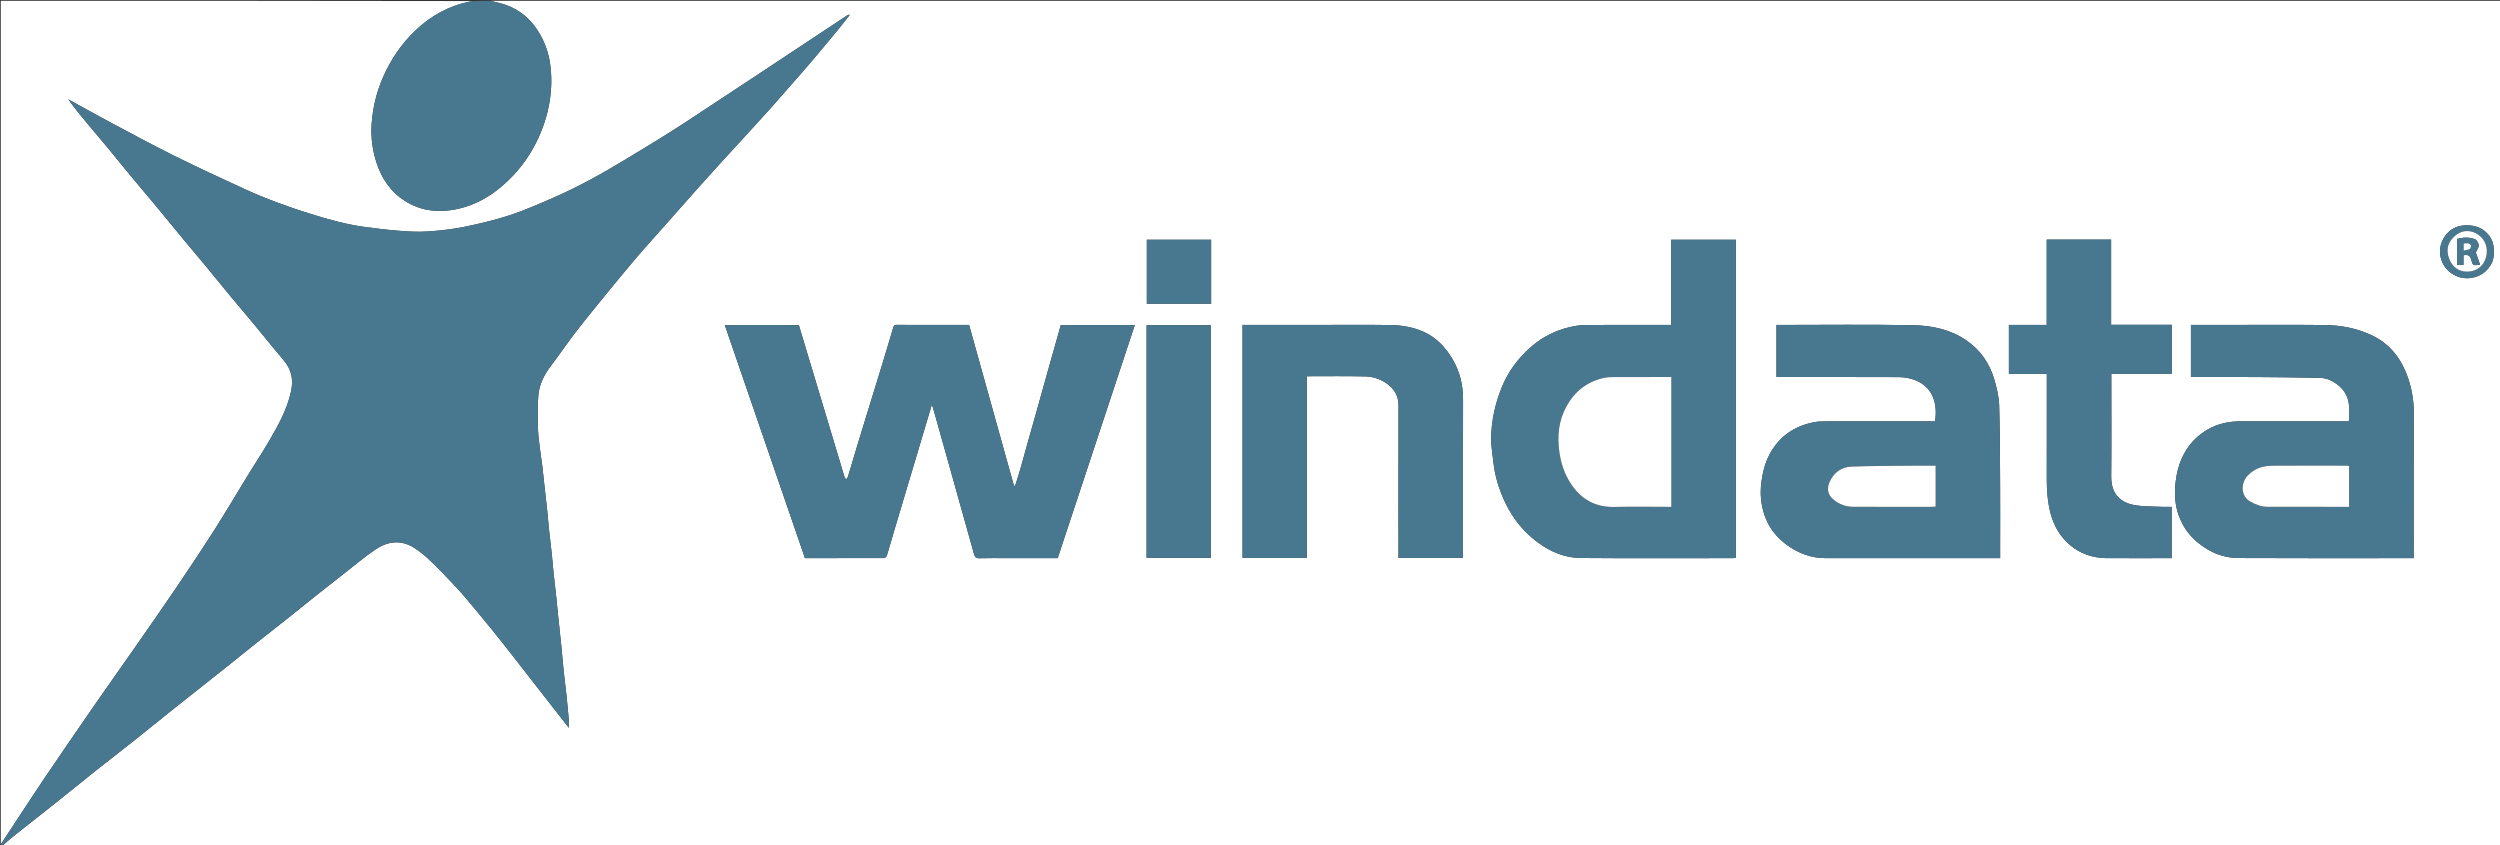
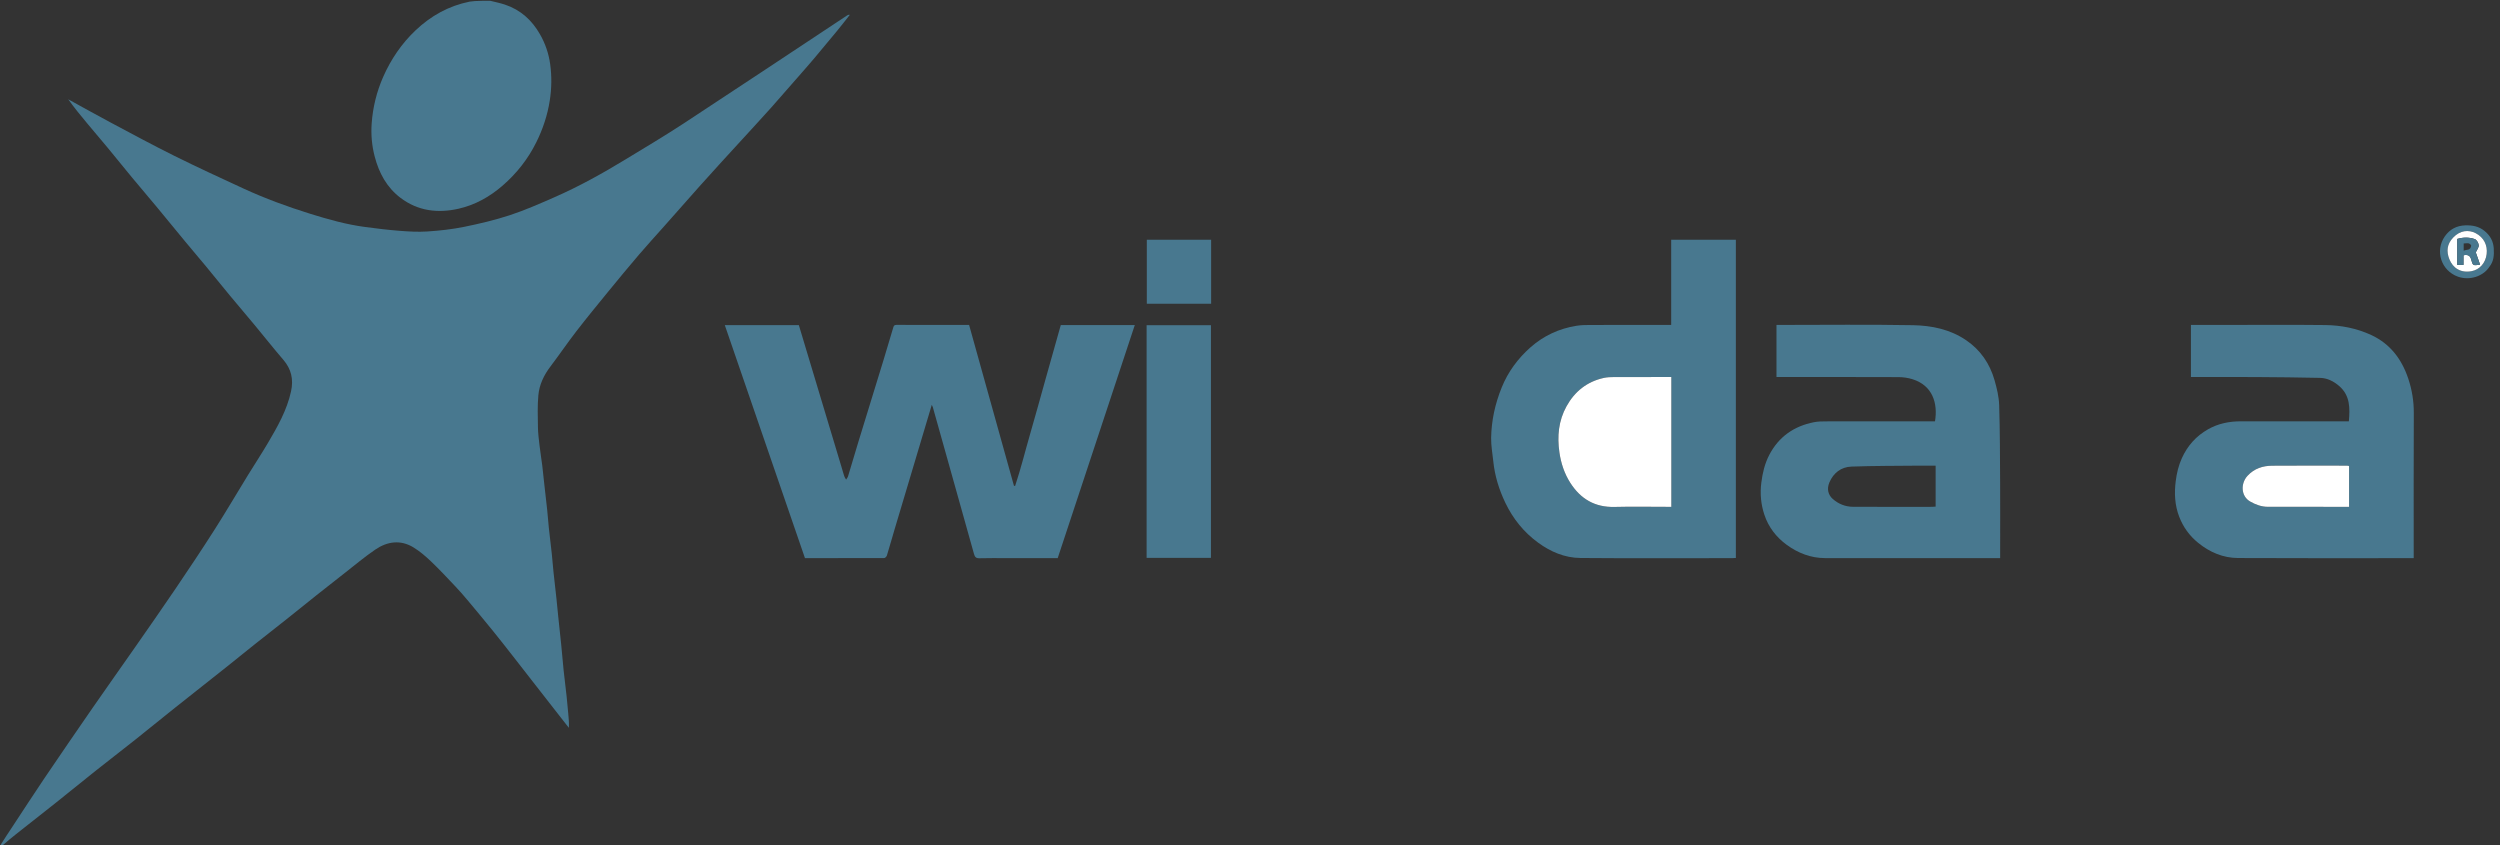
<svg xmlns="http://www.w3.org/2000/svg" version="1.1" id="Layer_1" x="0px" y="0px" width="100%" viewBox="0 0 3216 1087" xml:space="preserve">
  <rect x="0" y="0" width="3216" height="1087" fill="#333333" stroke="none" />
-   <path fill="#FFFFFF" opacity="1" stroke="none" d=" M1,1086   C1,724.418 1,362.835 1,1   C204.035,1 407.07,1 610.361,1.373   C608.461,1.849 606.25,1.676 604.159,2.097   C577.308,7.501 554.285,20.336 534.581,39.043   C516.677,56.042 502.987,76.1 492.998,98.74   C484.541,117.908 479.627,137.951 478.132,158.729   C477.101,173.048 478.342,187.346 481.996,201.349   C487.518,222.51 497.501,241.071 515.129,254.439   C537.53,271.426 563.027,274.585 589.854,268.512   C611.291,263.659 630.048,253.072 646.514,238.8   C664.576,223.144 679.251,204.531 689.882,183.071   C698.292,166.092 704.279,148.288 707.225,129.366   C709.67,113.666 709.888,98.023 707.74,82.509   C705.87,68.998 701.478,56.015 694.563,43.963   C684.127,25.772 669.57,12.63 649.577,5.946   C643.511,3.918 637.199,2.628 631,1   C1492.95,1 2354.901,1 3216.926,1   C3216.926,363.263 3216.926,725.526 3216.926,1088   C2145.965,1088 1074.93,1088 3.544,1087.672   C8.9,1082.661 14.541,1077.893 20.328,1073.31   C37.397,1059.788 54.579,1046.408 71.614,1032.843   C88.797,1019.16 105.789,1005.236 122.99,991.575   C139.783,978.238 156.804,965.187 173.598,951.85   C190.799,938.189 207.79,924.265 224.972,910.579   C247.263,892.823 269.675,875.22 291.988,857.49   C304.182,847.801 316.233,837.932 328.427,828.242   C342.27,817.242 356.235,806.396 370.08,795.398   C382.276,785.71 394.341,775.858 406.534,766.167   C418.708,756.491 430.934,746.88 443.201,737.323   C456.368,727.064 469.153,716.228 482.941,706.877   C498.331,696.439 515.31,694.039 531.909,704.187   C540.094,709.191 547.57,715.623 554.547,722.27   C565.242,732.459 575.314,743.311 585.482,754.041   C590.923,759.782 596.151,765.741 601.233,771.804   C612.408,785.137 623.518,798.526 634.483,812.032   C643.15,822.707 651.589,833.567 660.076,844.388   C668.565,855.211 676.981,866.092 685.44,876.939   C696.615,891.269 707.799,905.592 718.984,919.914   C723.24,925.364 727.512,930.802 731.777,936.245   C732.16,929.826 731.569,923.913 731.003,917.998   C730.298,910.635 729.702,903.261 728.899,895.909   C727.671,884.67 726.206,873.456 725.029,862.212   C723.882,851.262 723.034,840.282 721.936,829.327   C720.693,816.922 719.298,804.533 718.007,792.134   C717.275,785.107 716.675,778.067 715.918,771.044   C714.653,759.308 713.256,747.587 712.019,735.849   C711.21,728.165 710.682,720.451 709.858,712.769   C708.652,701.527 707.223,690.308 706.024,679.065   C705.205,671.381 704.714,663.663 703.903,655.978   C702.681,644.405 701.294,632.849 700.005,621.283   C699.188,613.945 698.527,606.588 697.608,599.263   C696.51,590.501 695.07,581.781 694.043,573.012   C693.144,565.339 692.151,557.631 692.021,549.925   C691.788,536.082 691.283,522.147 692.549,508.403   C693.804,494.782 699.669,482.544 708.065,471.49   C719.33,456.658 729.795,441.215 741.177,426.477   C754.601,409.095 768.537,392.105 782.436,375.096   C795.421,359.205 808.493,343.38 821.818,327.774   C832.311,315.487 843.262,303.592 853.981,291.497   C869.286,274.227 884.525,256.897 899.87,239.662   C909.202,229.181 918.639,218.793 928.101,208.428   C942.812,192.314 957.594,176.265 972.324,160.168   C979.016,152.857 985.736,145.57 992.301,138.146   C1004.085,124.821 1015.774,111.41 1027.48,98.016   C1034.198,90.329 1040.961,82.68 1047.545,74.879   C1057.499,63.085 1067.368,51.219 1077.166,39.295   C1082.636,32.638 1087.89,25.803 1093.241,19.048   C1091.582,18.812 1090.523,19.314 1089.555,19.955   C1019.609,66.223 949.799,112.698 879.662,158.675   C855.123,174.761 829.862,189.754 804.786,205.008   C775.035,223.107 744.608,240.015 712.672,253.972   C694.032,262.118 675.343,270.408 656.056,276.747   C636.794,283.077 616.909,287.788 597.016,291.829   C581.5,294.982 565.6,296.714 549.783,297.773   C537.76,298.579 525.562,297.817 513.51,296.881   C498.813,295.741 484.157,293.922 469.539,291.978   C445.573,288.791 422.378,282.269 399.349,275.101   C369.934,265.945 341.045,255.354 313.066,242.459   C283.278,228.73 253.483,214.979 224.11,200.394   C196.44,186.655 169.255,171.93 141.972,157.423   C124.961,148.379 108.162,138.936 91.27,129.669   C90.094,129.024 88.928,128.36 87.758,127.704   C95.429,138.474 103.638,148.474 111.926,158.409   C120.767,169.007 129.752,179.487 138.55,190.121   C149.005,202.759 159.259,215.564 169.725,228.192   C180.209,240.841 190.911,253.311 201.404,265.953   C213.769,280.852 225.974,295.882 238.321,310.795   C247.017,321.299 255.895,331.652 264.581,342.163   C275.029,354.806 285.294,367.602 295.762,380.229   C306.248,392.877 316.947,405.348 327.44,417.99   C339.805,432.889 351.798,448.104 364.424,462.775   C374.754,474.779 377.758,487.947 374.418,503.344   C369.164,527.57 357.113,548.65 344.788,569.607   C336.524,583.659 327.52,597.273 318.989,611.169   C304.653,634.52 290.793,658.17 276.063,681.268   C259.751,706.847 242.897,732.089 225.889,757.214   C208.594,782.765 190.887,808.038 173.247,833.354   C155.328,859.069 137.143,884.598 119.31,910.371   C98.327,940.694 77.459,971.098 56.805,1001.645   C42.639,1022.596 28.931,1043.856 15.001,1064.966   C10.363,1071.996 5.669,1078.99 1,1086  M1296.5,718   C1317.806,718 1339.113,718 1360.62,718   C1393.701,617.99 1426.72,518.166 1459.805,418.143   C1427.573,418.143 1396.1,418.143 1364.601,418.143   C1358.047,441.399 1351.515,464.527 1345.013,487.663   C1338.546,510.676 1332.291,533.751 1325.61,556.702   C1318.969,579.516 1313.329,602.649 1305.819,625.197   C1305.324,625.077 1304.828,624.957 1304.332,624.837   C1285.12,555.953 1265.909,487.07 1246.646,418.001   C1215.249,418.001 1184.103,418.036 1152.958,417.944   C1149.989,417.936 1149.572,419.679 1148.94,421.819   C1144.93,435.387 1140.917,448.956 1136.773,462.483   C1125.91,497.936 1114.943,533.357 1104.093,568.815   C1099.619,583.434 1095.375,598.123 1090.918,612.748   C1090.457,614.263 1089.258,615.554 1088.401,616.949   C1087.603,615.487 1086.585,614.101 1086.053,612.548   C1084.896,609.166 1084.003,605.693 1082.973,602.266   C1071.641,564.577 1060.303,526.89 1048.969,489.202   C1041.856,465.554 1034.747,441.905 1027.644,418.279   C996.051,418.279 964.632,418.279 932.399,418.279   C966.855,518.433 1001.139,618.087 1035.51,717.996   C1069.506,717.996 1103.484,718.029 1137.461,717.859   C1138.632,717.853 1140.449,716.029 1140.855,714.71   C1144.396,703.208 1147.623,691.611 1151.058,680.077   C1160.339,648.908 1169.678,617.756 1178.99,586.597   C1185.481,564.874 1191.966,543.15 1198.657,520.743   C1199.29,522.176 1199.77,522.984 1200.016,523.859   C1206.052,545.299 1212.057,566.747 1218.078,588.191   C1229.727,629.677 1241.42,671.151 1252.969,712.665   C1254.052,716.559 1255.572,718.271 1260.011,718.129   C1271.83,717.75 1283.669,718 1296.5,718  M2233,367.5   C2233,347.749 2233,327.997 2233,308.399   C2204.916,308.399 2177.533,308.399 2149.809,308.399   C2149.809,345.061 2149.809,381.324 2149.809,418   C2147.673,418 2145.878,418 2144.084,418   C2111.427,418 2078.769,417.949 2046.112,418.046   C2040.013,418.064 2033.829,418.136 2027.834,419.107   C2005.57,422.713 1985.689,431.872 1968.814,446.824   C1952.64,461.155 1940.027,478.158 1931.81,498.403   C1923.349,519.246 1918.578,540.844 1918.198,563.225   C1918.026,573.333 1919.948,583.482 1920.988,593.605   C1922.908,612.293 1928.417,630.008 1936.494,646.843   C1946.305,667.294 1960.196,684.613 1978.608,698.06   C1994.807,709.89 2012.98,717.615 2032.997,717.789   C2097.973,718.353 2162.958,718.002 2227.939,717.991   C2229.539,717.99 2231.139,717.851 2233,717.765   C2233,601.056 2233,484.778 2233,367.5  M2573,700.499   C2573,674.172 2573.127,647.844 2572.968,621.518   C2572.767,588.092 2572.789,554.652 2571.737,521.248   C2571.398,510.477 2568.776,499.573 2565.787,489.133   C2559.693,467.843 2547.78,450.289 2529.237,437.656   C2508.606,423.6 2484.866,418.765 2460.847,418.33   C2404.045,417.302 2347.213,418 2290.393,418   C2288.647,418 2286.903,418 2285.269,418   C2285.269,440.721 2285.269,462.654 2285.269,485   C2287.493,485 2289.455,485 2291.416,485   C2341.738,485 2392.06,484.91 2442.38,485.119   C2448.353,485.143 2454.55,486.051 2460.248,487.824   C2485.877,495.797 2493.098,518.56 2489.173,542   C2487.37,542 2485.54,542 2483.711,542   C2438.721,542 2393.732,541.967 2348.742,542.045   C2343.644,542.054 2338.439,542.143 2333.467,543.125   C2307.771,548.201 2288.162,561.774 2275.933,585.318   C2270.137,596.475 2267.348,608.378 2265.774,620.841   C2263.983,635.015 2265.219,648.722 2269.665,662.104   C2275.007,678.181 2285.001,691.127 2298.641,701.016   C2313.264,711.617 2329.652,717.919 2347.895,717.949   C2420.878,718.072 2493.861,718 2566.844,718   C2568.781,718 2570.719,718 2573,718   C2573,712.104 2573,706.801 2573,700.499  M2862.5,418   C2847.746,418 2832.992,418 2818.406,418   C2818.406,440.758 2818.406,462.809 2818.406,485   C2846.637,485 2874.463,484.87 2902.287,485.037   C2929.715,485.201 2957.144,485.494 2984.564,486.096   C2993.825,486.3 3001.862,490.398 3008.912,496.394   C3023.374,508.694 3023.019,525.02 3021.569,542   C3019.51,542 3017.696,542 3015.881,542   C2971.556,542 2927.232,542.05 2882.908,541.972   C2867.886,541.946 2853.604,544.756 2840.453,552.224   C2825.16,560.909 2814.037,573.311 2806.745,589.402   C2802.435,598.912 2800.129,608.74 2798.839,619.028   C2796.884,634.614 2797.639,649.853 2803.29,664.605   C2808.425,678.013 2816.549,689.265 2827.787,698.369   C2842.778,710.513 2859.882,717.729 2879.01,717.835   C2952.326,718.242 3025.646,718 3098.964,718   C3100.89,718 3102.816,718 3105,718   C3105,715.502 3105,713.689 3105,711.875   C3105,651.72 3104.832,591.565 3105.116,531.412   C3105.188,516.093 3102.8,501.413 3097.963,486.984   C3089.575,461.962 3074.673,442.261 3050.428,430.997   C3031.703,422.297 3011.514,418.38 2990.972,418.146   C2948.487,417.662 2905.991,418 2862.5,418  M1692.5,418   C1661.081,418 1629.661,418 1598.402,418   C1598.402,518.422 1598.402,618.137 1598.402,717.719   C1626.074,717.719 1653.343,717.719 1681.136,717.719   C1681.136,639.722 1681.136,562.004 1681.136,484.005   C1706.973,484.005 1732.291,483.638 1757.585,484.25   C1764.353,484.414 1771.616,486.464 1777.66,489.576   C1790.548,496.212 1799.12,506.211 1799.075,522.061   C1798.893,585.389 1799,648.718 1799,712.046   C1799,713.964 1799,715.883 1799,717.75   C1827.013,717.75 1854.281,717.75 1882,717.75   C1882,715.549 1882,713.592 1882,711.635   C1882,645.807 1881.879,579.978 1882.077,514.151   C1882.134,495.332 1878.018,477.874 1868.323,461.702   C1859.278,446.615 1847.77,434.157 1831.442,426.893   C1817.962,420.896 1803.55,418.362 1788.99,418.146   C1757.167,417.674 1725.331,418 1692.5,418  M2622.474,418   C2609.722,418 2596.97,418 2584.237,418   C2584.237,439.323 2584.237,459.922 2584.237,481.05   C2600.522,481.05 2616.581,481.05 2633,481.05   C2633,483.371 2633,485.174 2633,486.977   C2633,530.3 2633.05,573.623 2632.972,616.945   C2632.945,631.799 2634.174,646.453 2637.968,660.877   C2646.767,694.32 2673.882,717.712 2709.425,717.963   C2735.75,718.15 2762.078,718 2788.405,718   C2790.17,718 2791.934,718 2793.626,718   C2793.626,695.637 2793.626,673.919 2793.626,652   C2788.933,652 2784.602,652.178 2780.291,651.966   C2768.767,651.398 2757.056,651.758 2745.777,649.748   C2726.794,646.364 2715.672,634.636 2715.882,612.943   C2716.287,570.957 2716,528.964 2716,486.975   C2716,485.055 2716,483.134 2716,480.874   C2742.327,480.874 2767.927,480.874 2793.709,480.874   C2793.709,459.805 2793.709,439.088 2793.709,417.844   C2767.703,417.844 2741.982,417.844 2715.745,417.844   C2715.745,380.935 2715.745,344.551 2715.745,308.264   C2687.954,308.264 2660.689,308.264 2632.901,308.264   C2632.901,344.908 2632.901,381.292 2632.901,418   C2629.407,418 2626.435,418 2622.474,418  M1475,639.5   C1475,665.584 1475,691.668 1475,717.598   C1503.087,717.598 1530.471,717.598 1557.738,717.598   C1557.738,617.607 1557.738,518.018 1557.738,418.314   C1530.092,418.314 1502.708,418.314 1475,418.314   C1475,491.918 1475,565.209 1475,639.5  M1558,356.5   C1558,340.416 1558,324.332 1558,308.392   C1529.924,308.392 1502.544,308.392 1475.259,308.392   C1475.259,336.045 1475.259,363.306 1475.259,390.697   C1502.898,390.697 1530.276,390.697 1558,390.697   C1558,379.431 1558,368.466 1558,356.5  M3202.54,342.99   C3208.155,336.067 3208.448,327.872 3207.971,319.569   C3207.435,310.232 3203.226,302.805 3195.936,296.956   C3188.736,291.18 3180.568,289.652 3171.53,289.886   C3160.221,290.178 3151.387,295.035 3145.145,303.869   C3131.901,322.612 3140.31,348.21 3161.921,355.918   C3176.818,361.232 3194.362,355.569 3202.54,342.99  z" />
  <path fill="#48788F" opacity="1" stroke="none" d=" M1,1086.5   C5.669,1078.99 10.363,1071.996 15.001,1064.966   C28.931,1043.856 42.639,1022.596 56.805,1001.645   C77.459,971.098 98.327,940.694 119.31,910.371   C137.143,884.598 155.328,859.069 173.247,833.354   C190.887,808.038 208.594,782.765 225.889,757.214   C242.897,732.089 259.751,706.847 276.063,681.268   C290.793,658.17 304.653,634.52 318.989,611.169   C327.52,597.273 336.524,583.659 344.788,569.607   C357.113,548.65 369.164,527.57 374.418,503.344   C377.758,487.947 374.754,474.779 364.424,462.775   C351.798,448.104 339.805,432.889 327.44,417.99   C316.947,405.348 306.248,392.877 295.762,380.229   C285.294,367.602 275.029,354.806 264.581,342.163   C255.895,331.652 247.017,321.299 238.321,310.795   C225.974,295.882 213.769,280.852 201.404,265.953   C190.911,253.311 180.209,240.841 169.725,228.192   C159.259,215.564 149.005,202.759 138.55,190.121   C129.752,179.487 120.767,169.007 111.926,158.409   C103.638,148.474 95.429,138.474 87.758,127.704   C88.928,128.36 90.094,129.024 91.27,129.669   C108.162,138.936 124.961,148.379 141.972,157.423   C169.255,171.93 196.44,186.655 224.11,200.394   C253.483,214.979 283.278,228.73 313.066,242.459   C341.045,255.354 369.934,265.945 399.349,275.101   C422.378,282.269 445.573,288.791 469.539,291.978   C484.157,293.922 498.813,295.741 513.51,296.881   C525.562,297.817 537.76,298.579 549.783,297.773   C565.6,296.714 581.5,294.982 597.016,291.829   C616.909,287.788 636.794,283.077 656.056,276.747   C675.343,270.408 694.032,262.118 712.672,253.972   C744.608,240.015 775.035,223.107 804.786,205.008   C829.862,189.754 855.123,174.761 879.662,158.675   C949.799,112.698 1019.609,66.223 1089.555,19.955   C1090.523,19.314 1091.582,18.812 1093.241,19.048   C1087.89,25.803 1082.636,32.638 1077.166,39.295   C1067.368,51.219 1057.499,63.085 1047.545,74.879   C1040.961,82.68 1034.198,90.329 1027.48,98.016   C1015.774,111.41 1004.085,124.821 992.301,138.146   C985.736,145.57 979.016,152.857 972.324,160.168   C957.594,176.265 942.812,192.314 928.101,208.428   C918.639,218.793 909.202,229.181 899.87,239.662   C884.525,256.897 869.286,274.227 853.981,291.497   C843.262,303.592 832.311,315.487 821.818,327.774   C808.493,343.38 795.421,359.205 782.436,375.096   C768.537,392.105 754.601,409.095 741.177,426.477   C729.795,441.215 719.33,456.658 708.065,471.49   C699.669,482.544 693.804,494.782 692.549,508.403   C691.283,522.147 691.788,536.082 692.021,549.925   C692.151,557.631 693.144,565.339 694.043,573.012   C695.07,581.781 696.51,590.501 697.608,599.263   C698.527,606.588 699.188,613.945 700.005,621.283   C701.294,632.849 702.681,644.405 703.903,655.978   C704.714,663.663 705.205,671.381 706.024,679.065   C707.223,690.308 708.652,701.527 709.858,712.769   C710.682,720.451 711.21,728.165 712.019,735.849   C713.256,747.587 714.653,759.308 715.918,771.044   C716.675,778.067 717.275,785.107 718.007,792.134   C719.298,804.533 720.693,816.922 721.936,829.327   C723.034,840.282 723.882,851.262 725.029,862.212   C726.206,873.456 727.671,884.67 728.899,895.909   C729.702,903.261 730.298,910.635 731.003,917.998   C731.569,923.913 732.16,929.826 731.777,936.245   C727.512,930.802 723.24,925.364 718.984,919.914   C707.799,905.592 696.615,891.269 685.44,876.939   C676.981,866.092 668.565,855.211 660.076,844.388   C651.589,833.567 643.15,822.707 634.483,812.032   C623.518,798.526 612.408,785.137 601.233,771.804   C596.151,765.741 590.923,759.782 585.482,754.041   C575.314,743.311 565.242,732.459 554.547,722.27   C547.57,715.623 540.094,709.191 531.909,704.187   C515.31,694.039 498.331,696.439 482.941,706.877   C469.153,716.228 456.368,727.064 443.201,737.323   C430.934,746.88 418.708,756.491 406.534,766.167   C394.341,775.858 382.276,785.71 370.08,795.398   C356.235,806.396 342.27,817.242 328.427,828.242   C316.233,837.932 304.182,847.801 291.988,857.49   C269.675,875.22 247.263,892.823 224.972,910.579   C207.79,924.265 190.799,938.189 173.598,951.85   C156.804,965.187 139.783,978.238 122.99,991.575   C105.789,1005.236 88.797,1019.16 71.614,1032.843   C54.579,1046.408 37.397,1059.788 20.328,1073.31   C14.541,1077.893 8.9,1082.661 3.096,1087.672   C2.333,1087.667 1.667,1087.333 1,1086.5  z" />
  <path fill="#48788F" opacity="1" stroke="none" d=" M630.532,1   C637.199,2.628 643.511,3.918 649.577,5.946   C669.57,12.63 684.127,25.772 694.563,43.963   C701.478,56.015 705.87,68.998 707.74,82.509   C709.888,98.023 709.67,113.666 707.225,129.366   C704.279,148.288 698.292,166.092 689.882,183.071   C679.251,204.531 664.576,223.144 646.514,238.8   C630.048,253.072 611.291,263.659 589.854,268.512   C563.027,274.585 537.53,271.426 515.129,254.439   C497.501,241.071 487.518,222.51 481.996,201.349   C478.342,187.346 477.101,173.048 478.132,158.729   C479.627,137.951 484.541,117.908 492.998,98.74   C502.987,76.1 516.677,56.042 534.581,39.043   C554.285,20.336 577.308,7.501 604.159,2.097   C606.25,1.676 608.461,1.849 610.808,1.373   C617.354,1 623.709,1 630.532,1  z" />
  <path fill="#48788F" opacity="1" stroke="none" d=" M1296,718   C1283.669,718 1271.83,717.75 1260.011,718.129   C1255.572,718.271 1254.052,716.559 1252.969,712.665   C1241.42,671.151 1229.727,629.677 1218.078,588.191   C1212.057,566.747 1206.052,545.299 1200.016,523.859   C1199.77,522.984 1199.29,522.176 1198.657,520.743   C1191.966,543.15 1185.481,564.874 1178.99,586.597   C1169.678,617.756 1160.339,648.908 1151.058,680.077   C1147.623,691.611 1144.396,703.208 1140.855,714.71   C1140.449,716.029 1138.632,717.853 1137.461,717.859   C1103.484,718.029 1069.506,717.996 1035.51,717.996   C1001.139,618.087 966.855,518.433 932.399,418.279   C964.632,418.279 996.051,418.279 1027.644,418.279   C1034.747,441.905 1041.856,465.554 1048.969,489.202   C1060.303,526.89 1071.641,564.577 1082.973,602.266   C1084.003,605.693 1084.896,609.166 1086.053,612.548   C1086.585,614.101 1087.603,615.487 1088.401,616.949   C1089.258,615.554 1090.457,614.263 1090.918,612.748   C1095.375,598.123 1099.619,583.434 1104.093,568.815   C1114.943,533.357 1125.91,497.936 1136.773,462.483   C1140.917,448.956 1144.93,435.387 1148.94,421.819   C1149.572,419.679 1149.989,417.936 1152.958,417.944   C1184.103,418.036 1215.249,418.001 1246.646,418.001   C1265.909,487.07 1285.12,555.953 1304.332,624.837   C1304.828,624.957 1305.324,625.077 1305.819,625.197   C1313.329,602.649 1318.969,579.516 1325.61,556.702   C1332.291,533.751 1338.546,510.676 1345.013,487.663   C1351.515,464.527 1358.047,441.399 1364.601,418.143   C1396.1,418.143 1427.573,418.143 1459.805,418.143   C1426.72,518.166 1393.701,617.99 1360.62,718   C1339.113,718 1317.806,718 1296,718  z" />
  <path fill="#48788F" opacity="1" stroke="none" d=" M2233,368   C2233,484.778 2233,601.056 2233,717.765   C2231.139,717.851 2229.539,717.99 2227.939,717.991   C2162.958,718.002 2097.973,718.353 2032.997,717.789   C2012.98,717.615 1994.807,709.89 1978.608,698.06   C1960.196,684.613 1946.305,667.294 1936.494,646.843   C1928.417,630.008 1922.908,612.293 1920.988,593.605   C1919.948,583.482 1918.026,573.333 1918.198,563.225   C1918.578,540.844 1923.349,519.246 1931.81,498.403   C1940.027,478.158 1952.64,461.155 1968.814,446.824   C1985.689,431.872 2005.57,422.713 2027.834,419.107   C2033.829,418.136 2040.013,418.064 2046.112,418.046   C2078.769,417.949 2111.427,418 2144.084,418   C2145.878,418 2147.673,418 2149.809,418   C2149.809,381.324 2149.809,345.061 2149.809,308.399   C2177.533,308.399 2204.916,308.399 2233,308.399   C2233,327.997 2233,347.749 2233,368  M2150,557.5   C2150,533.425 2150,509.35 2150,485   C2125.034,485 2100.74,484.948 2076.446,485.047   C2072.017,485.065 2067.479,485.19 2063.182,486.136   C2041.587,490.888 2025.725,503.541 2015.141,522.681   C2004.894,541.211 2003.041,561.257 2006.018,581.893   C2008.038,595.9 2012.373,609.159 2020.048,621.155   C2033.32,641.899 2051.781,652.756 2076.965,652.119   C2099.434,651.551 2121.928,652 2144.411,652   C2146.174,652 2147.938,652 2150,652   C2150,620.404 2150,589.452 2150,557.5  z" />
  <path fill="#48788F" opacity="1" stroke="none" d=" M2573,700.998   C2573,706.801 2573,712.104 2573,718   C2570.719,718 2568.781,718 2566.844,718   C2493.861,718 2420.878,718.072 2347.895,717.949   C2329.652,717.919 2313.264,711.617 2298.641,701.016   C2285.001,691.127 2275.007,678.181 2269.665,662.104   C2265.219,648.722 2263.983,635.015 2265.774,620.841   C2267.348,608.378 2270.137,596.475 2275.933,585.318   C2288.162,561.774 2307.771,548.201 2333.467,543.125   C2338.439,542.143 2343.644,542.054 2348.742,542.045   C2393.732,541.967 2438.721,542 2483.711,542   C2485.54,542 2487.37,542 2489.173,542   C2493.098,518.56 2485.877,495.797 2460.248,487.824   C2454.55,486.051 2448.353,485.143 2442.38,485.119   C2392.06,484.91 2341.738,485 2291.416,485   C2289.455,485 2287.493,485 2285.269,485   C2285.269,462.654 2285.269,440.721 2285.269,418   C2286.903,418 2288.647,418 2290.393,418   C2347.213,418 2404.045,417.302 2460.847,418.33   C2484.866,418.765 2508.606,423.6 2529.237,437.656   C2547.78,450.289 2559.693,467.843 2565.787,489.133   C2568.776,499.573 2571.398,510.477 2571.737,521.248   C2572.789,554.652 2572.767,588.092 2572.968,621.518   C2573.127,647.844 2573,674.172 2573,700.998  M2490,644.43   C2490,629.36 2490,614.29 2490,599   C2482.468,599 2475.656,598.938 2468.846,599.011   C2439.782,599.319 2410.701,599.166 2381.664,600.225   C2368.486,600.706 2358.528,608.325 2353.33,620.615   C2349.705,629.186 2351.872,636.738 2357.663,641.854   C2364.852,648.205 2373.801,651.876 2383.562,651.929   C2417.52,652.113 2451.48,652.003 2485.439,651.988   C2486.873,651.987 2488.306,651.812 2490,651.701   C2490,649.361 2490,647.386 2490,644.43  z" />
  <path fill="#48788F" opacity="1" stroke="none" d=" M2863,418   C2905.991,418 2948.487,417.662 2990.972,418.146   C3011.514,418.38 3031.703,422.297 3050.428,430.997   C3074.673,442.261 3089.575,461.962 3097.963,486.984   C3102.8,501.413 3105.188,516.093 3105.116,531.412   C3104.832,591.565 3105,651.72 3105,711.875   C3105,713.689 3105,715.502 3105,718   C3102.816,718 3100.89,718 3098.964,718   C3025.646,718 2952.326,718.242 2879.01,717.835   C2859.882,717.729 2842.778,710.513 2827.787,698.369   C2816.549,689.265 2808.425,678.013 2803.29,664.605   C2797.639,649.853 2796.884,634.614 2798.839,619.028   C2800.129,608.74 2802.435,598.912 2806.745,589.402   C2814.037,573.311 2825.16,560.909 2840.453,552.224   C2853.604,544.756 2867.886,541.946 2882.908,541.972   C2927.232,542.05 2971.556,542 3015.881,542   C3017.696,542 3019.51,542 3021.569,542   C3023.019,525.02 3023.374,508.694 3008.912,496.394   C3001.862,490.398 2993.825,486.3 2984.564,486.096   C2957.144,485.494 2929.715,485.201 2902.287,485.037   C2874.463,484.87 2846.637,485 2818.406,485   C2818.406,462.809 2818.406,440.758 2818.406,418   C2832.992,418 2847.746,418 2863,418  M3016.382,599   C2985.225,599 2954.067,598.829 2922.912,599.086   C2910.799,599.185 2899.947,602.621 2891.189,612.078   C2882.392,621.578 2882.319,638.152 2894.654,645.187   C2901.737,649.226 2909.185,651.951 2917.373,651.969   C2950.362,652.043 2983.352,652 3016.342,652   C3018.112,652 3019.883,652 3021.822,652   C3021.822,634.137 3021.822,616.871 3021.822,599.695   C3021.388,599.43 3021.126,599.142 3020.844,599.121   C3019.683,599.036 3018.517,599.033 3016.382,599  z" />
-   <path fill="#48788F" opacity="1" stroke="none" d=" M1693,418   C1725.331,418 1757.167,417.674 1788.99,418.146   C1803.55,418.362 1817.962,420.896 1831.442,426.893   C1847.77,434.157 1859.278,446.615 1868.323,461.702   C1878.018,477.874 1882.134,495.332 1882.077,514.151   C1881.879,579.978 1882,645.807 1882,711.635   C1882,713.592 1882,715.549 1882,717.75   C1854.281,717.75 1827.013,717.75 1799,717.75   C1799,715.883 1799,713.964 1799,712.046   C1799,648.718 1798.893,585.389 1799.075,522.061   C1799.12,506.211 1790.548,496.212 1777.66,489.576   C1771.616,486.464 1764.353,484.414 1757.585,484.25   C1732.291,483.638 1706.973,484.005 1681.136,484.005   C1681.136,562.004 1681.136,639.722 1681.136,717.719   C1653.343,717.719 1626.074,717.719 1598.402,717.719   C1598.402,618.137 1598.402,518.422 1598.402,418   C1629.661,418 1661.081,418 1693,418  z" />
-   <path fill="#48788F" opacity="1" stroke="none" d=" M2622.968,418   C2626.435,418 2629.407,418 2632.901,418   C2632.901,381.292 2632.901,344.908 2632.901,308.264   C2660.689,308.264 2687.954,308.264 2715.745,308.264   C2715.745,344.551 2715.745,380.935 2715.745,417.844   C2741.982,417.844 2767.703,417.844 2793.709,417.844   C2793.709,439.088 2793.709,459.805 2793.709,480.874   C2767.927,480.874 2742.327,480.874 2716,480.874   C2716,483.134 2716,485.055 2716,486.975   C2716,528.964 2716.287,570.957 2715.882,612.943   C2715.672,634.636 2726.794,646.364 2745.777,649.748   C2757.056,651.758 2768.767,651.398 2780.291,651.966   C2784.602,652.178 2788.933,652 2793.626,652   C2793.626,673.919 2793.626,695.637 2793.626,718   C2791.934,718 2790.17,718 2788.405,718   C2762.078,718 2735.75,718.15 2709.425,717.963   C2673.882,717.712 2646.767,694.32 2637.968,660.877   C2634.174,646.453 2632.945,631.799 2632.972,616.945   C2633.05,573.623 2633,530.3 2633,486.977   C2633,485.174 2633,483.371 2633,481.05   C2616.581,481.05 2600.522,481.05 2584.237,481.05   C2584.237,459.922 2584.237,439.323 2584.237,418   C2596.97,418 2609.722,418 2622.968,418  z" />
  <path fill="#48788F" opacity="1" stroke="none" d=" M1475,639   C1475,565.209 1475,491.918 1475,418.314   C1502.708,418.314 1530.092,418.314 1557.738,418.314   C1557.738,518.018 1557.738,617.607 1557.738,717.598   C1530.471,717.598 1503.087,717.598 1475,717.598   C1475,691.668 1475,665.584 1475,639  z" />
  <path fill="#48788F" opacity="1" stroke="none" d=" M1558,357   C1558,368.466 1558,379.431 1558,390.697   C1530.276,390.697 1502.898,390.697 1475.259,390.697   C1475.259,363.306 1475.259,336.045 1475.259,308.392   C1502.544,308.392 1529.924,308.392 1558,308.392   C1558,324.332 1558,340.416 1558,357  z" />
  <path fill="#48788F" opacity="1" stroke="none" d=" M3202.314,343.282   C3194.362,355.569 3176.818,361.232 3161.921,355.918   C3140.31,348.21 3131.901,322.612 3145.145,303.869   C3151.387,295.035 3160.221,290.178 3171.53,289.886   C3180.568,289.652 3188.736,291.18 3195.936,296.956   C3203.226,302.805 3207.435,310.232 3207.971,319.569   C3208.448,327.872 3208.155,336.067 3202.314,343.282  M3155.543,305.937   C3147.662,313.986 3146.902,323.398 3150.809,333.353   C3155.363,344.957 3165.657,351.466 3179.371,348.866   C3189.951,346.861 3197.387,338.35 3198.817,326.905   C3200.24,315.507 3195.137,305.326 3184.716,299.966   C3175.488,295.221 3164.633,296.262 3155.543,305.937  z" />
  <path fill="#FFFFFF" opacity="1" stroke="none" d=" M2150,558   C2150,589.452 2150,620.404 2150,652   C2147.938,652 2146.174,652 2144.411,652   C2121.928,652 2099.434,651.551 2076.965,652.119   C2051.781,652.756 2033.32,641.899 2020.048,621.155   C2012.373,609.159 2008.038,595.9 2006.018,581.893   C2003.041,561.257 2004.894,541.211 2015.141,522.681   C2025.725,503.541 2041.587,490.888 2063.182,486.136   C2067.479,485.19 2072.017,485.065 2076.446,485.047   C2100.74,484.948 2125.034,485 2150,485   C2150,509.35 2150,533.425 2150,558  z" />
-   <path fill="#FFFFFF" opacity="1" stroke="none" d=" M2490,644.92   C2490,647.386 2490,649.361 2490,651.701   C2488.306,651.812 2486.873,651.987 2485.439,651.988   C2451.48,652.003 2417.52,652.113 2383.562,651.929   C2373.801,651.876 2364.852,648.205 2357.663,641.854   C2351.872,636.738 2349.705,629.186 2353.33,620.615   C2358.528,608.325 2368.486,600.706 2381.664,600.225   C2410.701,599.166 2439.782,599.319 2468.846,599.011   C2475.656,598.938 2482.468,599 2490,599   C2490,614.29 2490,629.36 2490,644.92  z" />
  <path fill="#FFFFFF" opacity="1" stroke="none" d=" M3016.867,599   C3018.517,599.033 3019.683,599.036 3020.844,599.121   C3021.126,599.142 3021.388,599.43 3021.822,599.695   C3021.822,616.871 3021.822,634.137 3021.822,652   C3019.883,652 3018.112,652 3016.342,652   C2983.352,652 2950.362,652.043 2917.373,651.969   C2909.185,651.951 2901.737,649.226 2894.654,645.187   C2882.319,638.152 2882.392,621.578 2891.189,612.078   C2899.947,602.621 2910.799,599.185 2922.912,599.086   C2954.067,598.829 2985.225,599 3016.867,599  z" />
  <path fill="#FFFFFF" opacity="1" stroke="none" d=" M3155.74,305.627   C3164.633,296.262 3175.488,295.221 3184.716,299.966   C3195.137,305.326 3200.24,315.507 3198.817,326.905   C3197.387,338.35 3189.951,346.861 3179.371,348.866   C3165.657,351.466 3155.363,344.957 3150.809,333.353   C3146.902,323.398 3147.662,313.986 3155.74,305.627  M3161,324.5   C3161,329.935 3161,335.371 3161,340.775   C3163.972,340.775 3166.248,340.775 3169.014,340.775   C3169.014,336.481 3169.014,332.392 3169.014,328.375   C3174.151,327.307 3177.46,328.452 3178.826,333.526   C3181.066,341.843 3181.151,341.82 3190.387,340.441   C3188.395,334.78 3186.445,329.237 3184.833,324.657   C3186.25,321.494 3188.822,318.375 3188.625,315.442   C3188.437,312.615 3185.936,308.41 3183.493,307.557   C3176.335,305.06 3168.717,305.105 3161,307.361   C3161,312.876 3161,318.188 3161,324.5  z" />
-   <path fill="#48788F" opacity="1" stroke="none" d=" M3161,324   C3161,318.188 3161,312.876 3161,307.361   C3168.717,305.105 3176.335,305.06 3183.493,307.557   C3185.936,308.41 3188.437,312.615 3188.625,315.442   C3188.822,318.375 3186.25,321.494 3184.833,324.657   C3186.445,329.237 3188.395,334.78 3190.387,340.441   C3181.151,341.82 3181.066,341.843 3178.826,333.526   C3177.46,328.452 3174.151,327.307 3169.014,328.375   C3169.014,332.392 3169.014,336.481 3169.014,340.775   C3166.248,340.775 3163.972,340.775 3161,340.775   C3161,335.371 3161,329.935 3161,324  M3178.909,315.745   C3176.499,311.55 3172.775,313.204 3169.288,313.218   C3169.288,316.336 3169.288,319.074 3169.288,322.535   C3173.032,320.633 3178.304,322.716 3178.909,315.745  z" />
-   <path fill="#FFFFFF" opacity="1" stroke="none" d=" M3178.947,316.153   C3178.304,322.716 3173.032,320.633 3169.288,322.535   C3169.288,319.074 3169.288,316.336 3169.288,313.218   C3172.775,313.204 3176.499,311.55 3178.947,316.153  z" />
+   <path fill="#48788F" opacity="1" stroke="none" d=" M3161,324   C3161,318.188 3161,312.876 3161,307.361   C3168.717,305.105 3176.335,305.06 3183.493,307.557   C3185.936,308.41 3188.437,312.615 3188.625,315.442   C3188.822,318.375 3186.25,321.494 3184.833,324.657   C3186.445,329.237 3188.395,334.78 3190.387,340.441   C3181.151,341.82 3181.066,341.843 3178.826,333.526   C3177.46,328.452 3174.151,327.307 3169.014,328.375   C3169.014,332.392 3169.014,336.481 3169.014,340.775   C3166.248,340.775 3163.972,340.775 3161,340.775   C3161,335.371 3161,329.935 3161,324  M3178.909,315.745   C3176.499,311.55 3172.775,313.204 3169.288,313.218   C3169.288,316.336 3169.288,319.074 3169.288,322.535   C3173.032,320.633 3178.304,322.716 3178.909,315.745  " />
</svg>